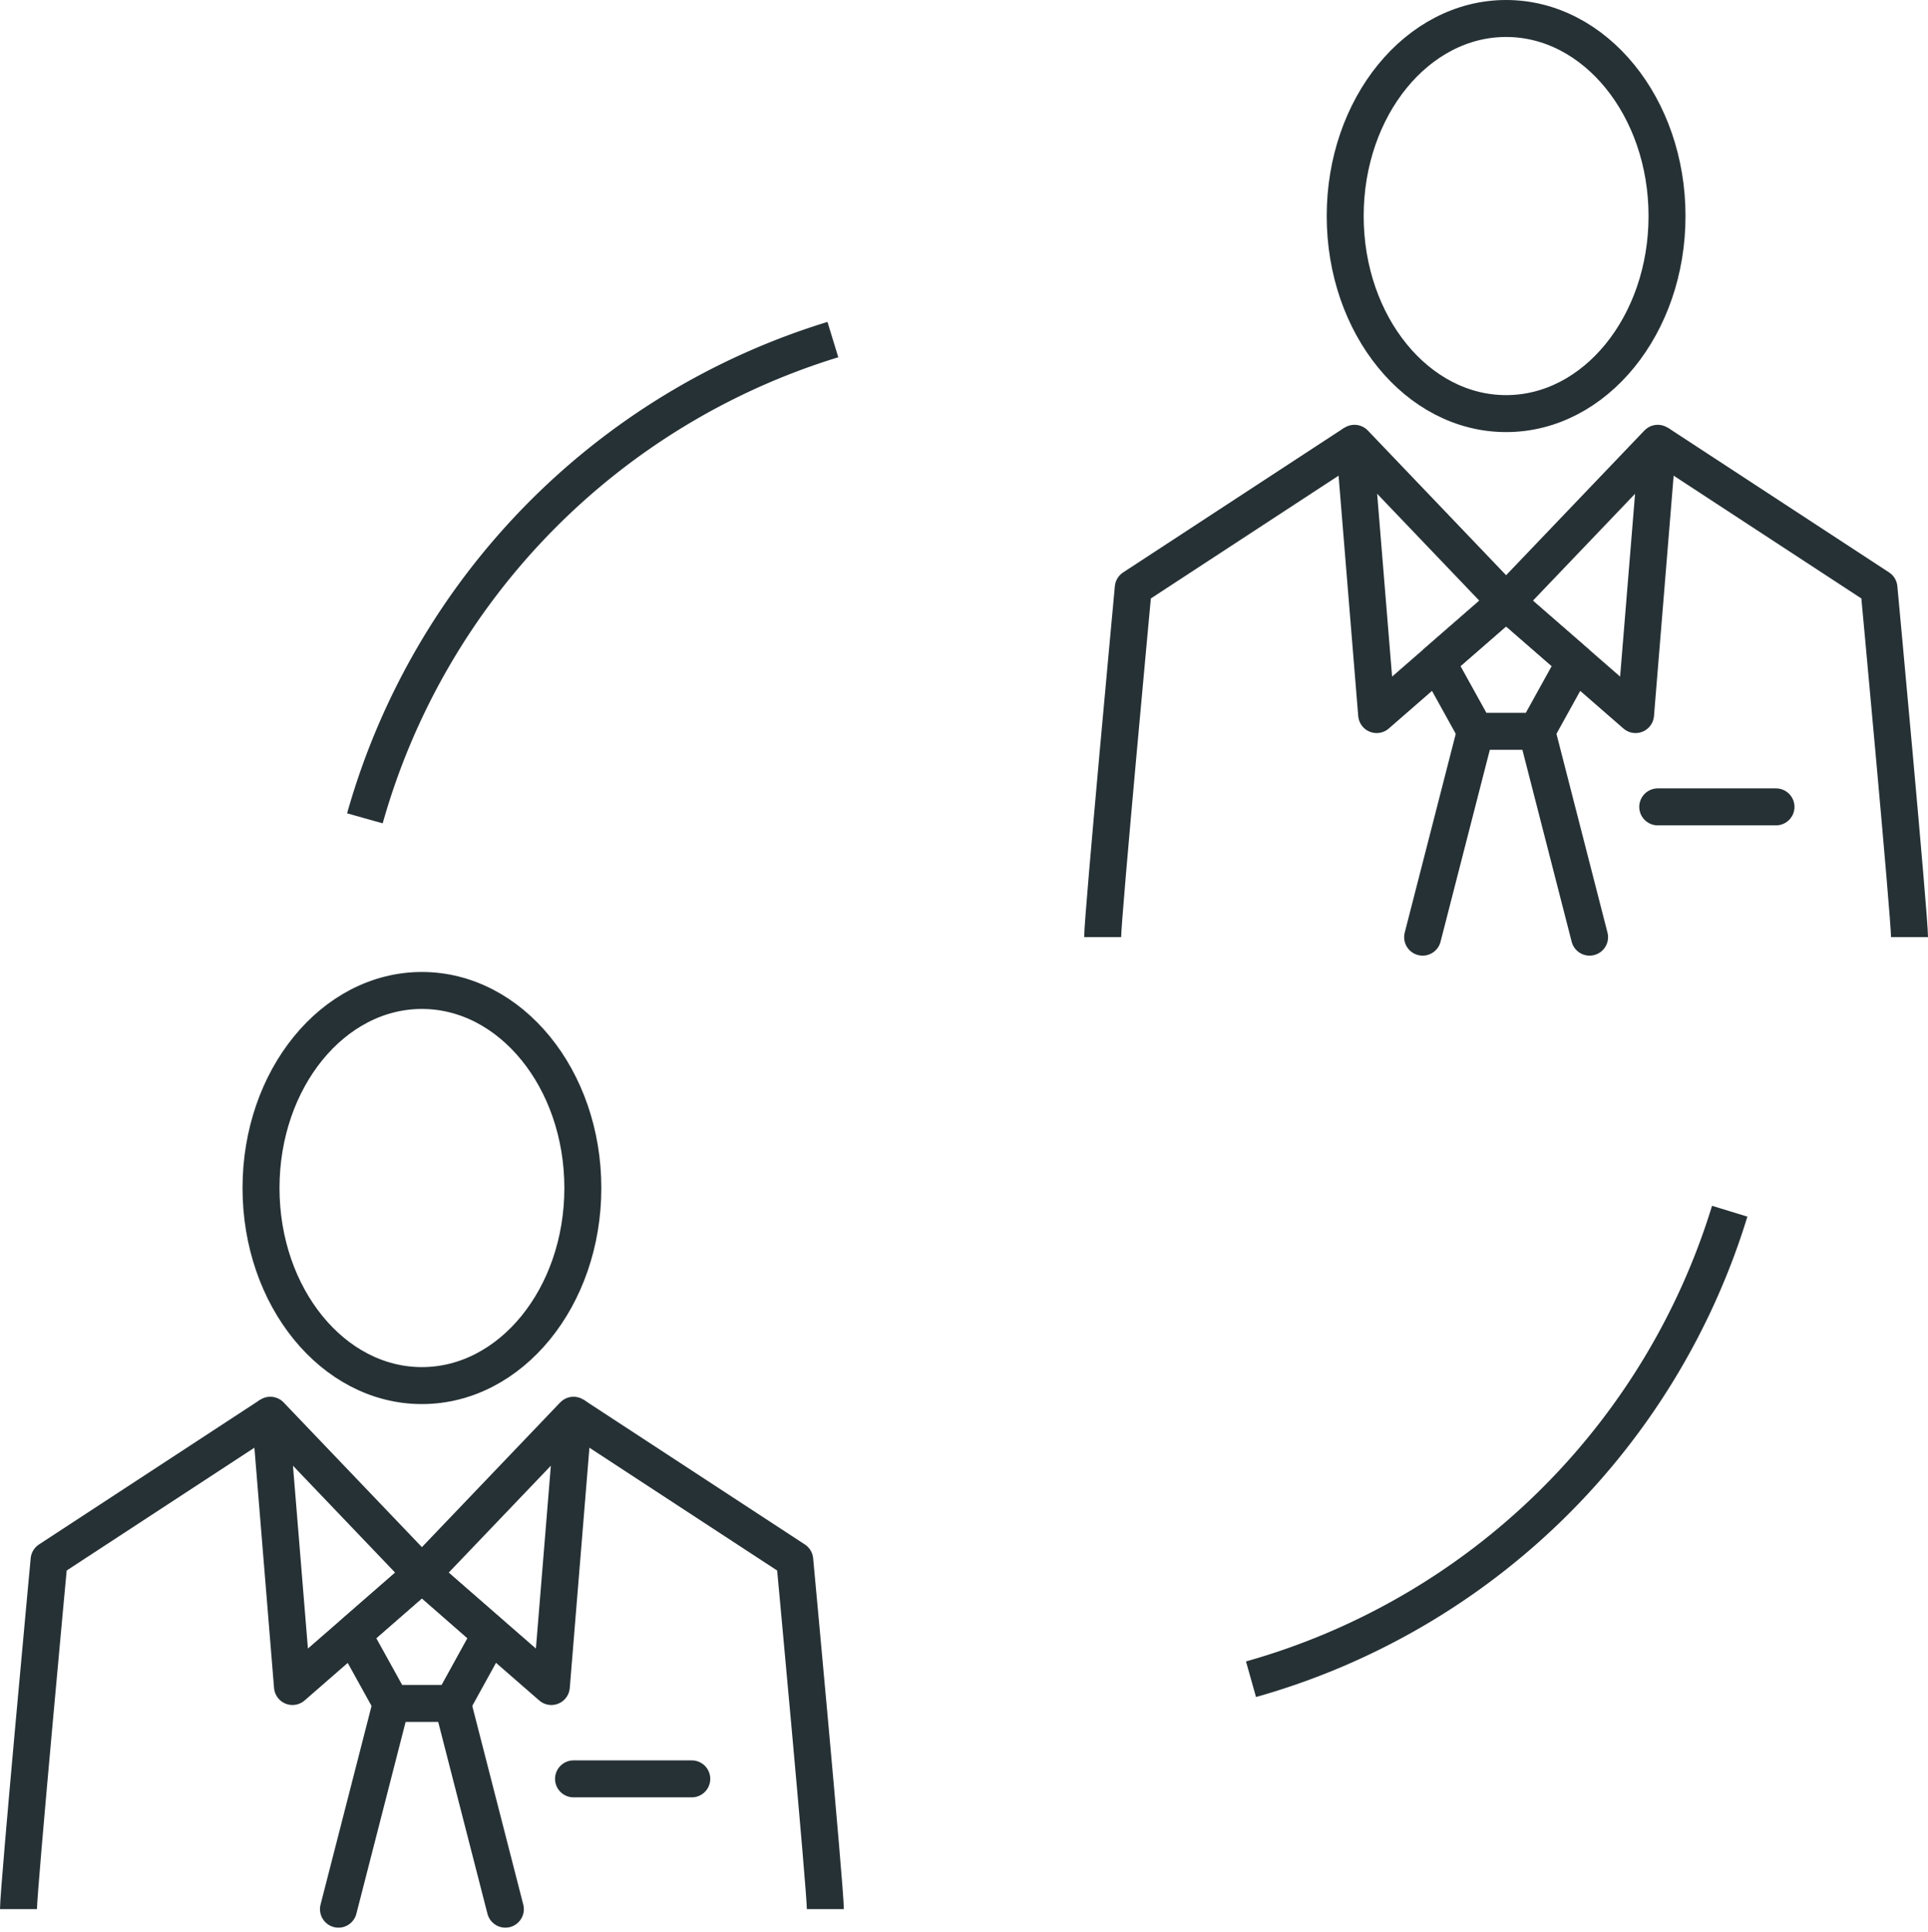
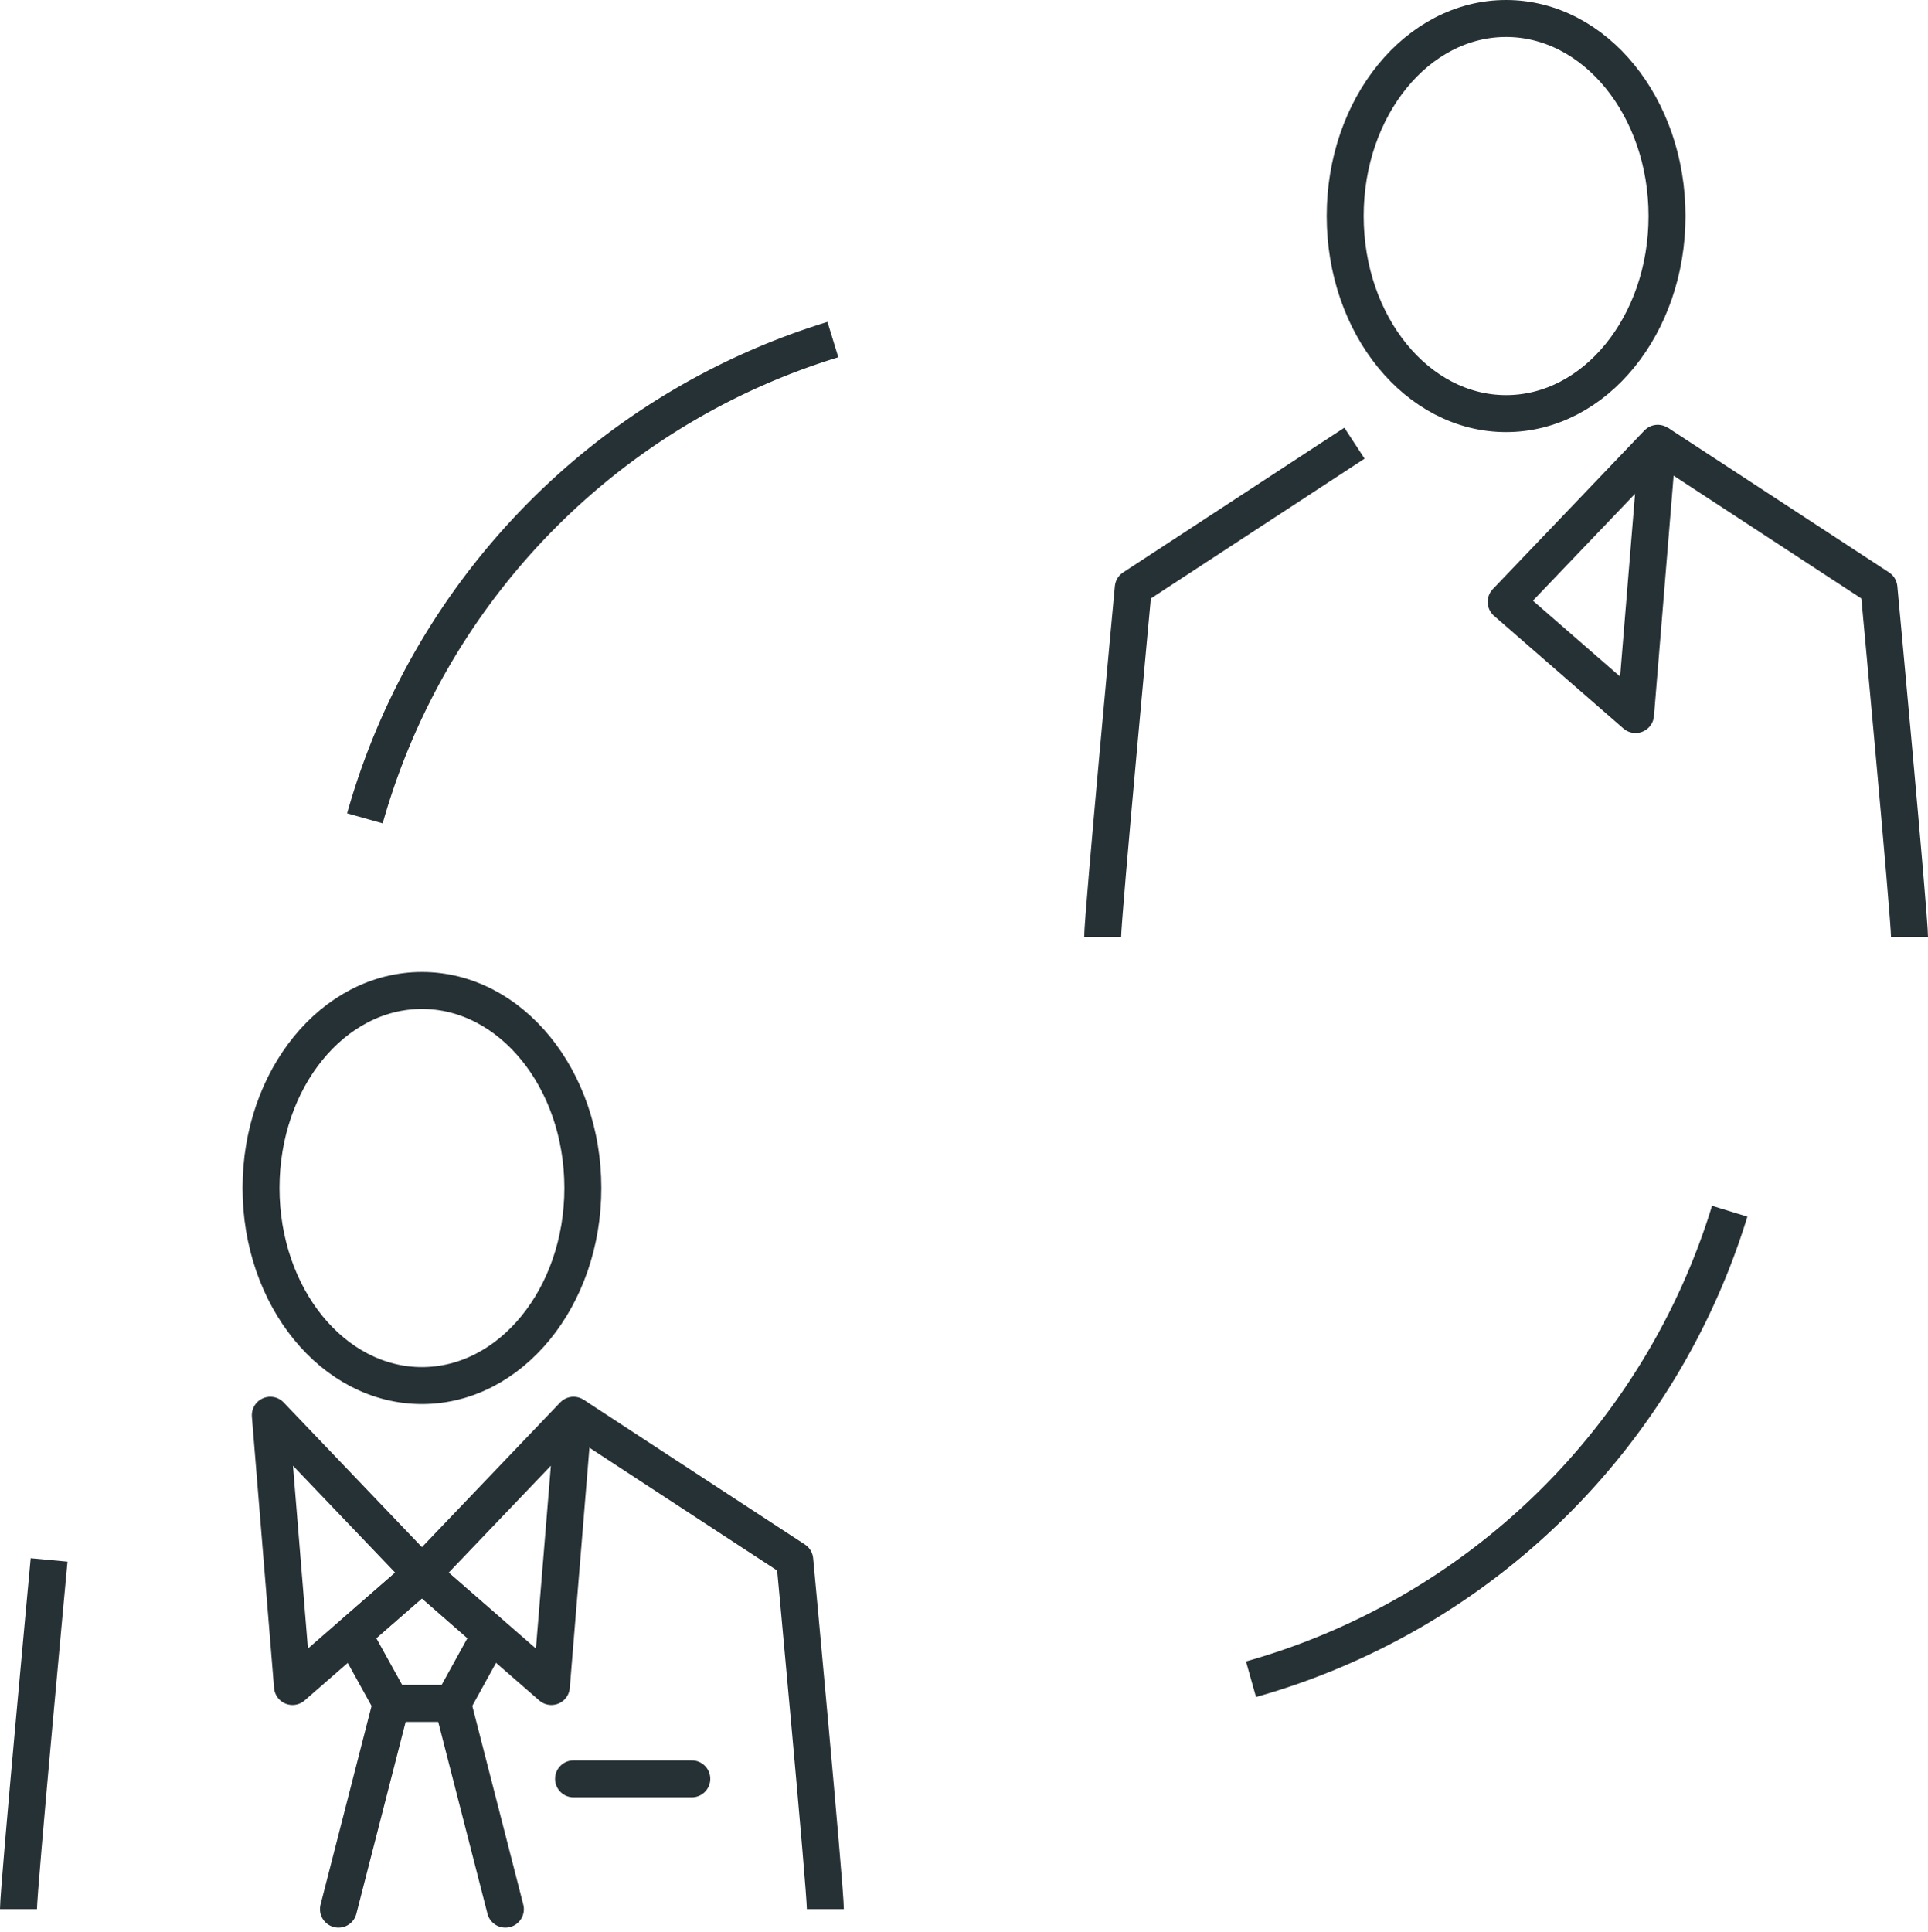
<svg xmlns="http://www.w3.org/2000/svg" width="52.156" height="52.251" viewBox="0 0 52.156 52.251">
  <g id="expertise-icon-3" transform="translate(-2113.48 -846.044)">
    <g id="Groupe_72" data-name="Groupe 72" transform="translate(2113.98 872.836)">
-       <path id="Tracé_3767" data-name="Tracé 3767" d="M2113.98,945.06c0-.564.828-9.446.828-9.446l5.983-3.914" transform="translate(-2113.98 -920.21)" fill="none" stroke="#263135" stroke-linejoin="round" stroke-width="1" />
+       <path id="Tracé_3767" data-name="Tracé 3767" d="M2113.98,945.06c0-.564.828-9.446.828-9.446" transform="translate(-2113.98 -920.21)" fill="none" stroke="#263135" stroke-linejoin="round" stroke-width="1" />
      <path id="Tracé_3768" data-name="Tracé 3768" d="M2129.332,931.7l.6,7.338,3.5-3.048Z" transform="translate(-2122.52 -920.21)" fill="none" stroke="#263135" stroke-linecap="round" stroke-linejoin="round" stroke-width="1" />
      <line id="Ligne_6" data-name="Ligne 6" x1="1.43" y2="5.57" transform="translate(8.656 19.281)" fill="none" stroke="#263135" stroke-linecap="round" stroke-linejoin="round" stroke-width="1" />
      <path id="Tracé_3769" data-name="Tracé 3769" d="M2154.634,945.06c0-.564-.828-9.446-.828-9.446l-5.984-3.914" transform="translate(-2132.807 -920.21)" fill="none" stroke="#263135" stroke-linejoin="round" stroke-width="1" />
      <path id="Tracé_3770" data-name="Tracé 3770" d="M2142.679,931.7l-.6,7.338-3.5-3.048Z" transform="translate(-2127.664 -920.21)" fill="none" stroke="#263135" stroke-linecap="round" stroke-linejoin="round" stroke-width="1" />
      <path id="Tracé_3771" data-name="Tracé 3771" d="M2136.238,941.37,2134.372,943l1.038,1.875h1.656L2138.1,943Z" transform="translate(-2125.325 -925.589)" fill="none" stroke="#263135" stroke-linecap="round" stroke-linejoin="round" stroke-width="1" />
      <line id="Ligne_7" data-name="Ligne 7" x2="1.43" y2="5.57" transform="translate(11.741 19.281)" fill="none" stroke="#263135" stroke-linecap="round" stroke-linejoin="round" stroke-width="1" />
      <line id="Ligne_8" data-name="Ligne 8" x2="3.199" transform="translate(15.015 21.326)" fill="none" stroke="#263135" stroke-linecap="round" stroke-linejoin="round" stroke-width="1" />
      <path id="Tracé_3772" data-name="Tracé 3772" d="M2137.473,911.146c0-2.951-1.949-5.344-4.354-5.344s-4.352,2.392-4.352,5.344,1.949,5.344,4.352,5.344S2137.473,914.1,2137.473,911.146Z" transform="translate(-2122.206 -905.802)" fill="none" stroke="#263135" stroke-linecap="round" stroke-linejoin="round" stroke-width="1" />
    </g>
    <g id="Groupe_73" data-name="Groupe 73" transform="translate(2143.309 846.544)">
      <path id="Tracé_3773" data-name="Tracé 3773" d="M2180.084,885.8c0-.564.828-9.446.828-9.446l5.984-3.914" transform="translate(-2180.084 -860.952)" fill="none" stroke="#263135" stroke-linejoin="round" stroke-width="1" />
-       <path id="Tracé_3774" data-name="Tracé 3774" d="M2195.437,872.443l.6,7.338,3.5-3.048Z" transform="translate(-2188.625 -860.952)" fill="none" stroke="#263135" stroke-linecap="round" stroke-linejoin="round" stroke-width="1" />
-       <line id="Ligne_9" data-name="Ligne 9" x1="1.43" y2="5.569" transform="translate(8.656 19.281)" fill="none" stroke="#263135" stroke-linecap="round" stroke-linejoin="round" stroke-width="1" />
      <path id="Tracé_3775" data-name="Tracé 3775" d="M2220.739,885.8c0-.564-.827-9.446-.827-9.446l-5.984-3.914" transform="translate(-2198.912 -860.952)" fill="none" stroke="#263135" stroke-linejoin="round" stroke-width="1" />
      <path id="Tracé_3776" data-name="Tracé 3776" d="M2208.784,872.443l-.6,7.338-3.5-3.048Z" transform="translate(-2193.768 -860.952)" fill="none" stroke="#263135" stroke-linecap="round" stroke-linejoin="round" stroke-width="1" />
-       <path id="Tracé_3777" data-name="Tracé 3777" d="M2202.342,882.113l-1.865,1.625,1.038,1.875h1.656l1.038-1.875Z" transform="translate(-2191.429 -866.331)" fill="none" stroke="#263135" stroke-linecap="round" stroke-linejoin="round" stroke-width="1" />
-       <line id="Ligne_10" data-name="Ligne 10" x2="1.43" y2="5.569" transform="translate(11.742 19.281)" fill="none" stroke="#263135" stroke-linecap="round" stroke-linejoin="round" stroke-width="1" />
-       <line id="Ligne_11" data-name="Ligne 11" x2="3.199" transform="translate(15.016 21.326)" fill="none" stroke="#263135" stroke-linecap="round" stroke-linejoin="round" stroke-width="1" />
      <ellipse id="Ellipse_33" data-name="Ellipse 33" cx="4.353" cy="5.344" rx="4.353" ry="5.344" transform="translate(6.561)" fill="none" stroke="#263135" stroke-linecap="round" stroke-linejoin="round" stroke-width="1" />
    </g>
    <path id="Tracé_3778" data-name="Tracé 3778" d="M2189.128,931.92a18.909,18.909,0,0,0,12.95-12.66" transform="translate(-41.806 -40.453)" fill="none" stroke="#263135" stroke-miterlimit="10" stroke-width="1" />
    <path id="Tracé_3779" data-name="Tracé 3779" d="M2135.1,879.07a18.907,18.907,0,0,1,12.66-12.95" transform="translate(-11.749 -10.89)" fill="none" stroke="#263135" stroke-miterlimit="10" stroke-width="1" />
  </g>
</svg>